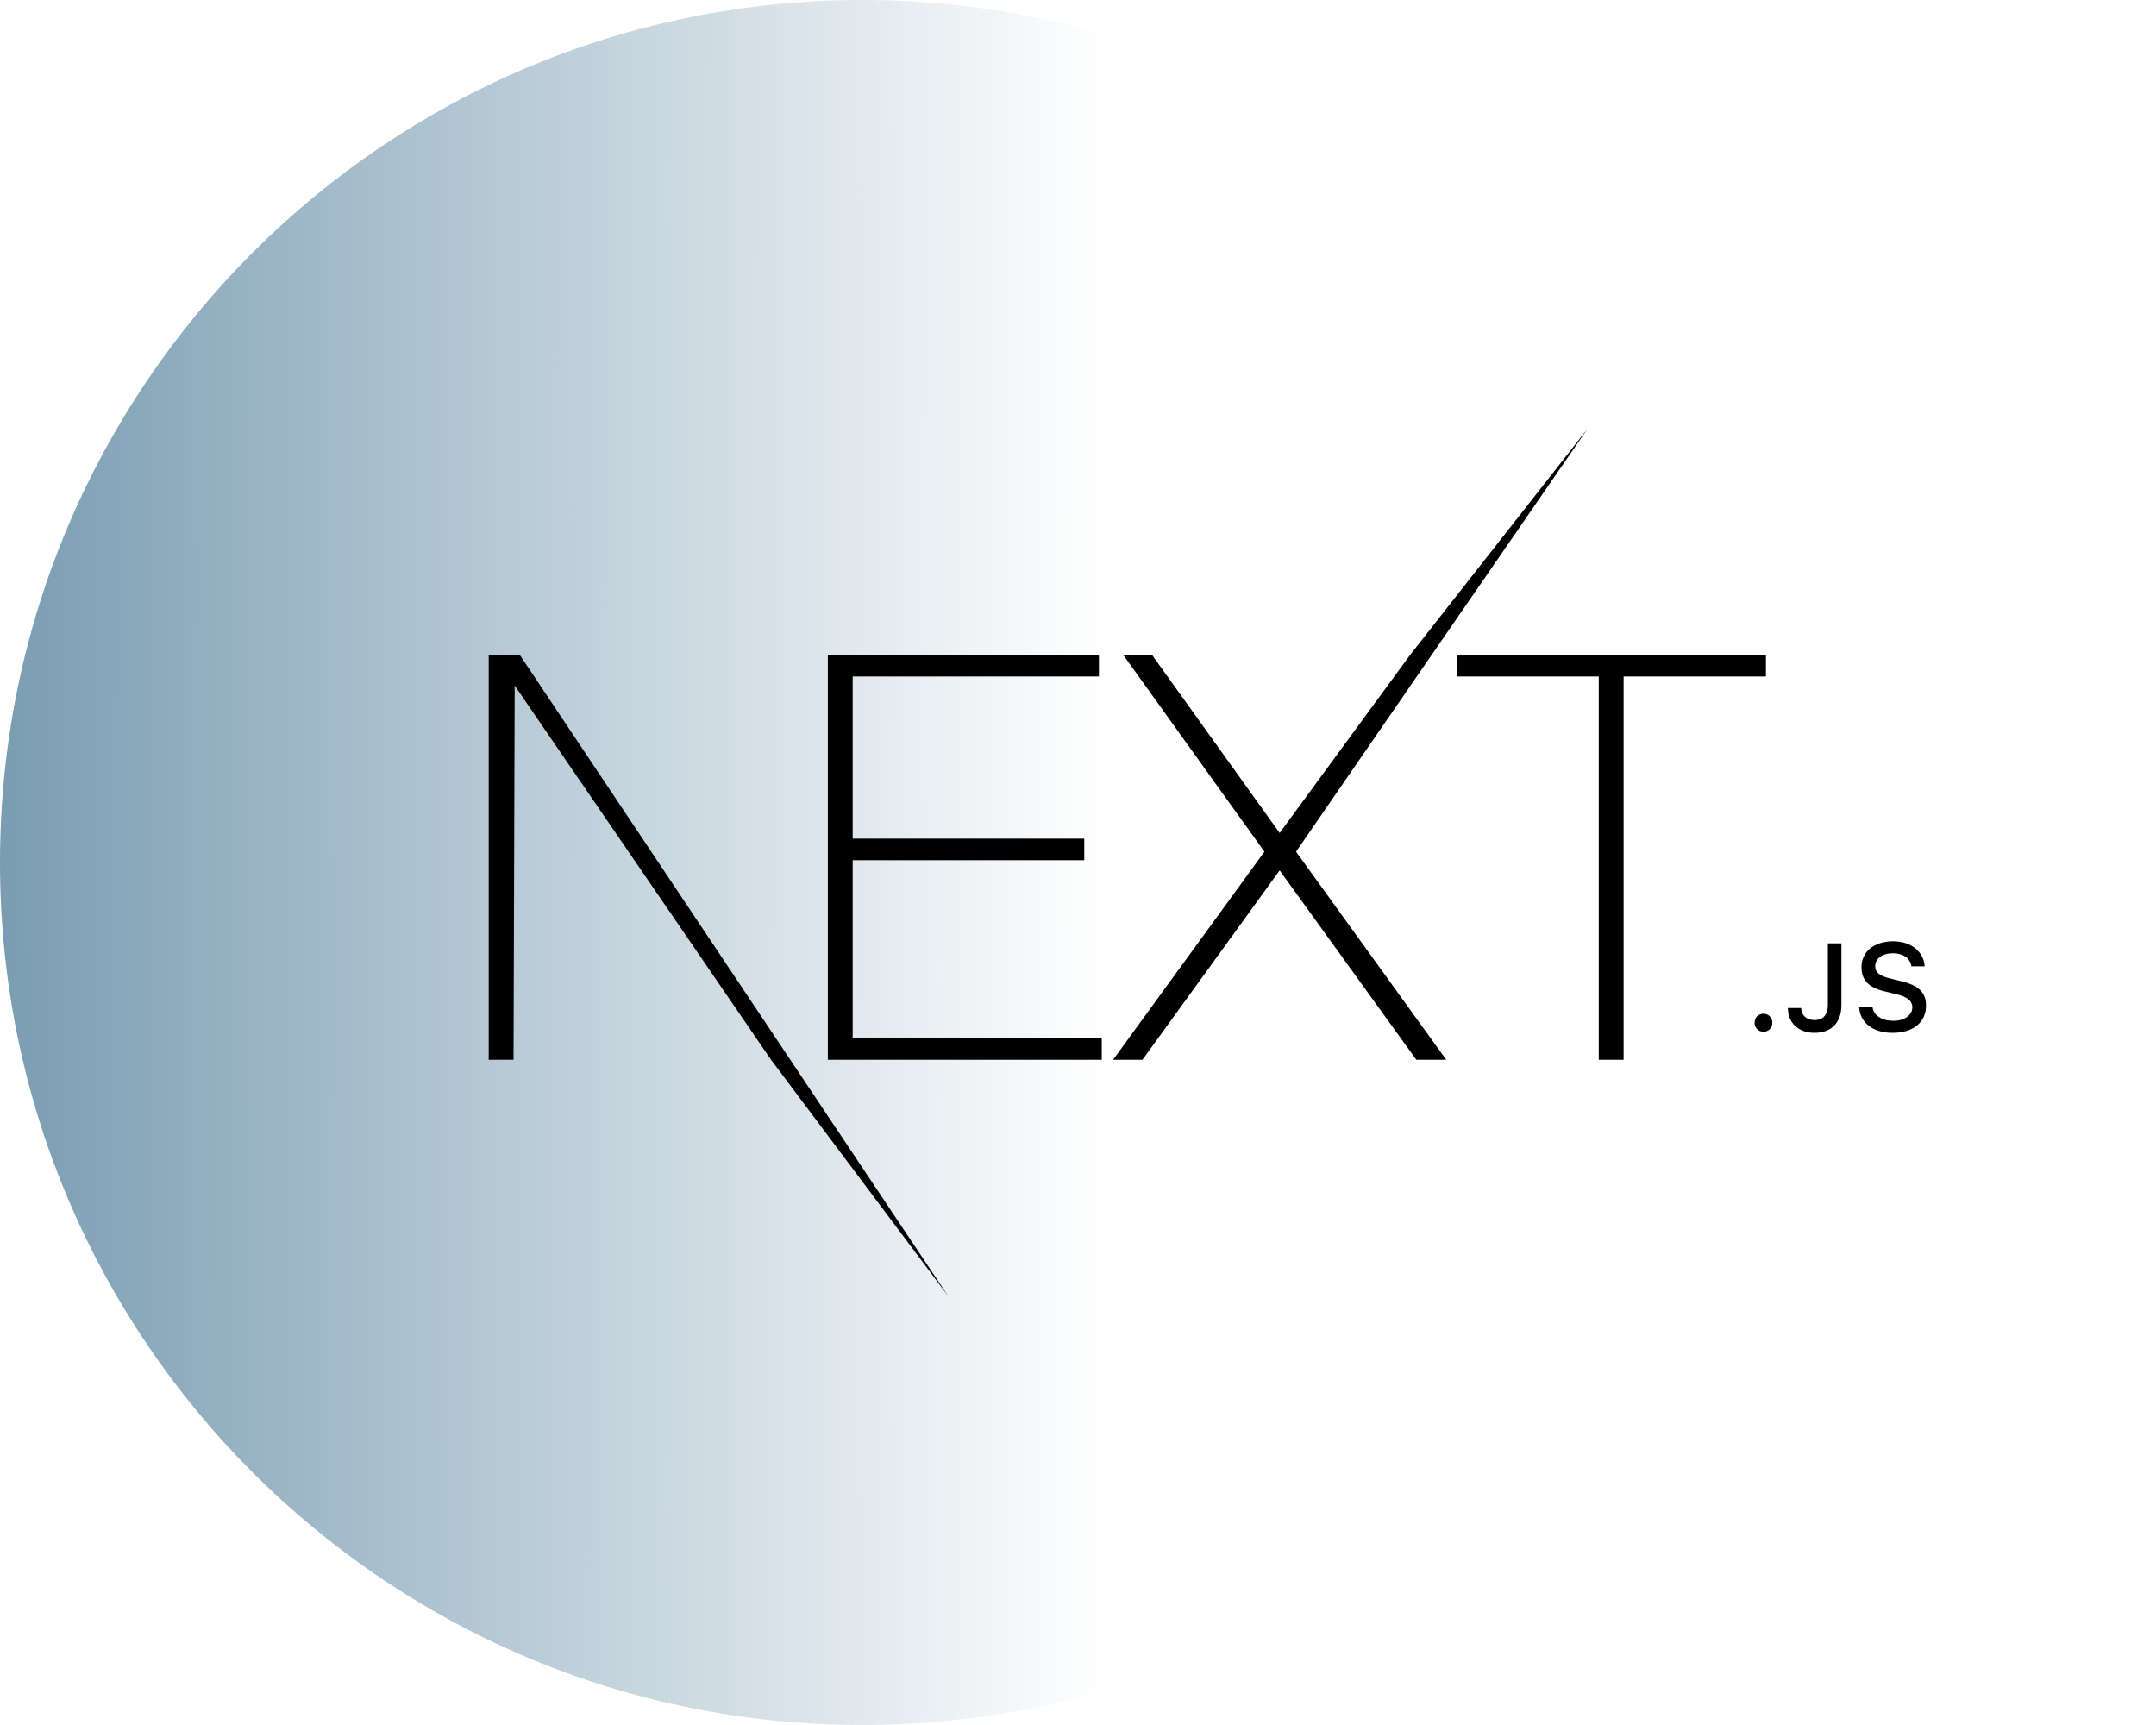
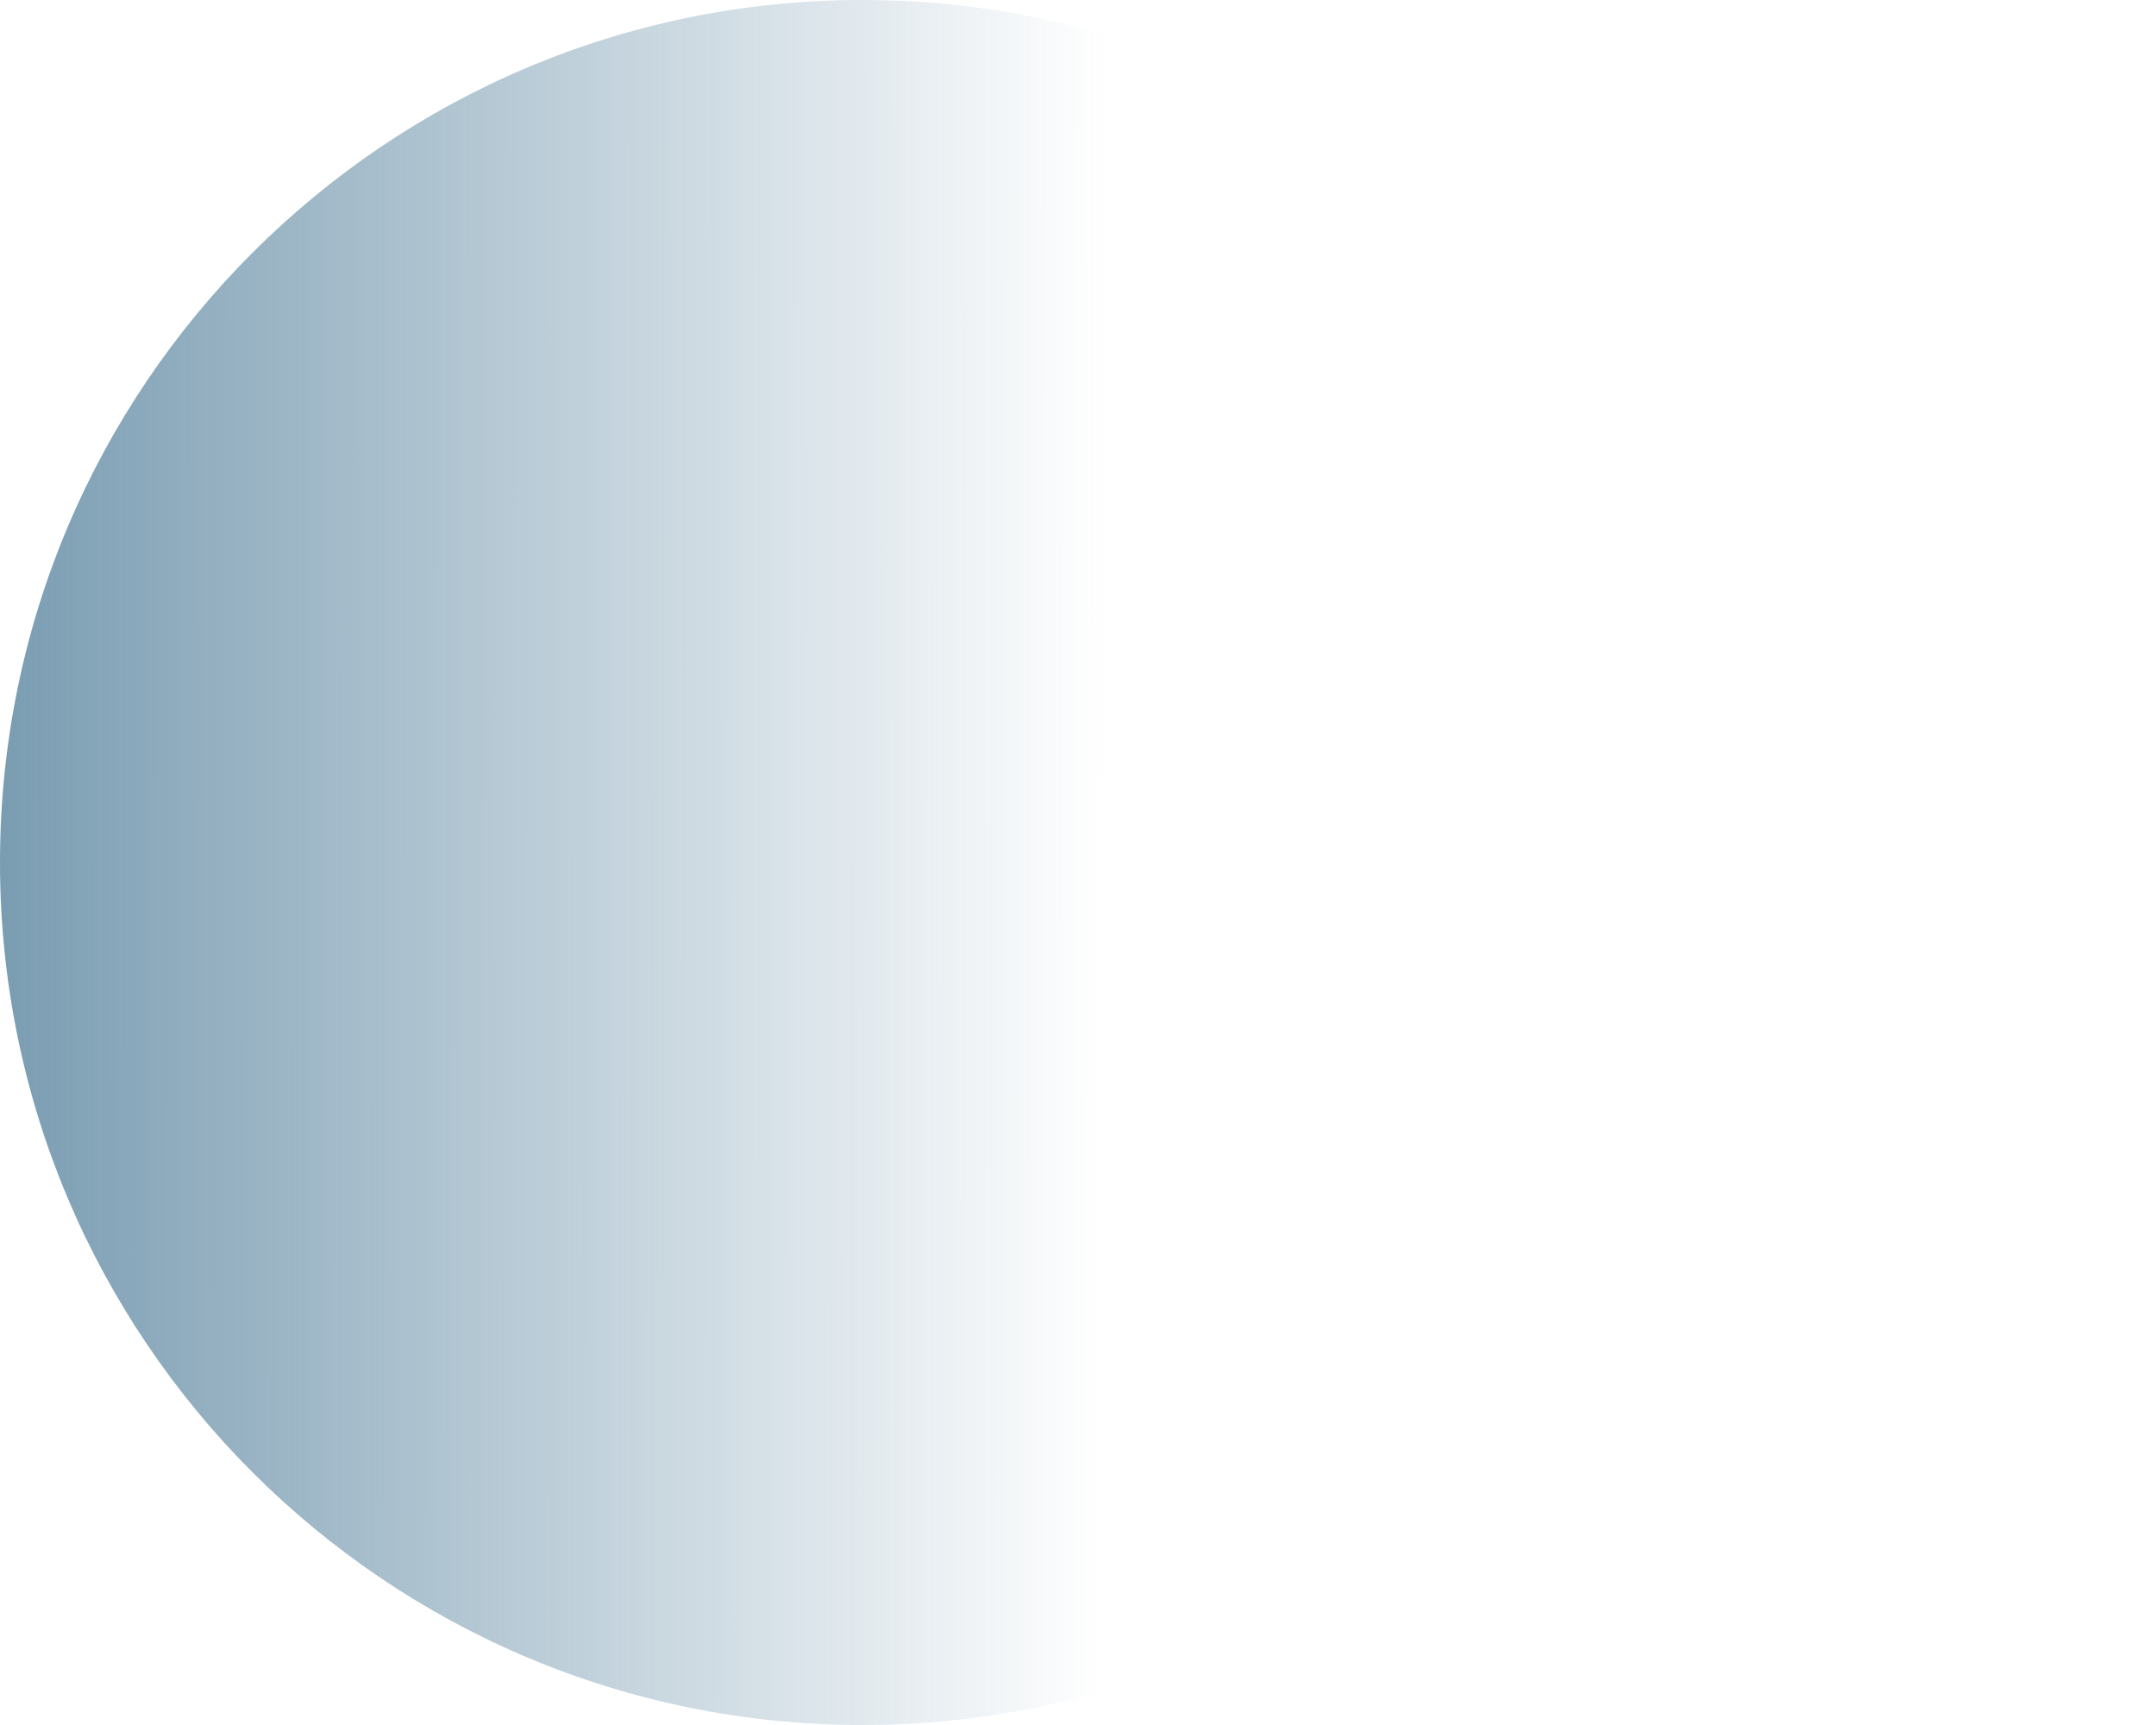
<svg xmlns="http://www.w3.org/2000/svg" width="75" height="60" viewBox="0 0 75 60" fill="none">
  <path d="M30 60C46.569 60 60 46.569 60 30C60 13.431 46.569 0 30 0C13.431 0 0 13.431 0 30C0 46.569 13.431 60 30 60Z" fill="url(#paint0_linear_66_3271)" />
-   <path d="M28.798 22.779H38.228V23.529H29.662V29.17H37.718V29.92H29.662V36.114H38.327V36.863H28.798V22.779ZM39.073 22.779H40.075L44.515 28.973L49.054 22.779L55.227 14.912L45.085 29.624L50.311 36.863H49.27L44.515 30.275L39.741 36.863H38.719L43.985 29.624L39.073 22.779ZM50.684 23.529V22.779H61.431V23.529H56.48V36.863H55.616V23.529H50.684ZM17 22.779H18.081L32.981 45.077L26.823 36.863L17.904 23.845L17.864 36.863H17V22.779ZM61.344 35.887C61.167 35.887 61.035 35.75 61.035 35.574C61.035 35.397 61.167 35.26 61.344 35.26C61.523 35.26 61.653 35.397 61.653 35.574C61.653 35.75 61.523 35.887 61.344 35.887ZM62.194 35.062H62.656C62.662 35.312 62.845 35.481 63.114 35.481C63.415 35.481 63.585 35.3 63.585 34.961V32.813H64.056V34.963C64.056 35.574 63.703 35.925 63.119 35.925C62.57 35.925 62.194 35.584 62.194 35.062ZM64.672 35.035H65.139C65.179 35.323 65.461 35.506 65.867 35.506C66.245 35.506 66.523 35.31 66.523 35.041C66.523 34.809 66.346 34.67 65.945 34.576L65.553 34.481C65.005 34.352 64.754 34.087 64.754 33.641C64.754 33.1 65.196 32.74 65.858 32.74C66.474 32.74 66.924 33.1 66.952 33.611H66.493C66.449 33.331 66.205 33.157 65.852 33.157C65.48 33.157 65.232 33.336 65.232 33.609C65.232 33.826 65.391 33.95 65.787 34.043L66.121 34.125C66.743 34.27 67 34.523 67 34.98C67 35.561 66.55 35.925 65.831 35.925C65.158 35.925 64.706 35.578 64.672 35.035Z" fill="black" />
  <defs>
    <linearGradient id="paint0_linear_66_3271" x1="-6.91608e-08" y1="30" x2="48" y2="30.032" gradientUnits="userSpaceOnUse">
      <stop stop-color="#5D87A1" stop-opacity="0.82" />
      <stop offset="0.801" stop-color="#5D87A1" stop-opacity="0" />
    </linearGradient>
  </defs>
</svg>